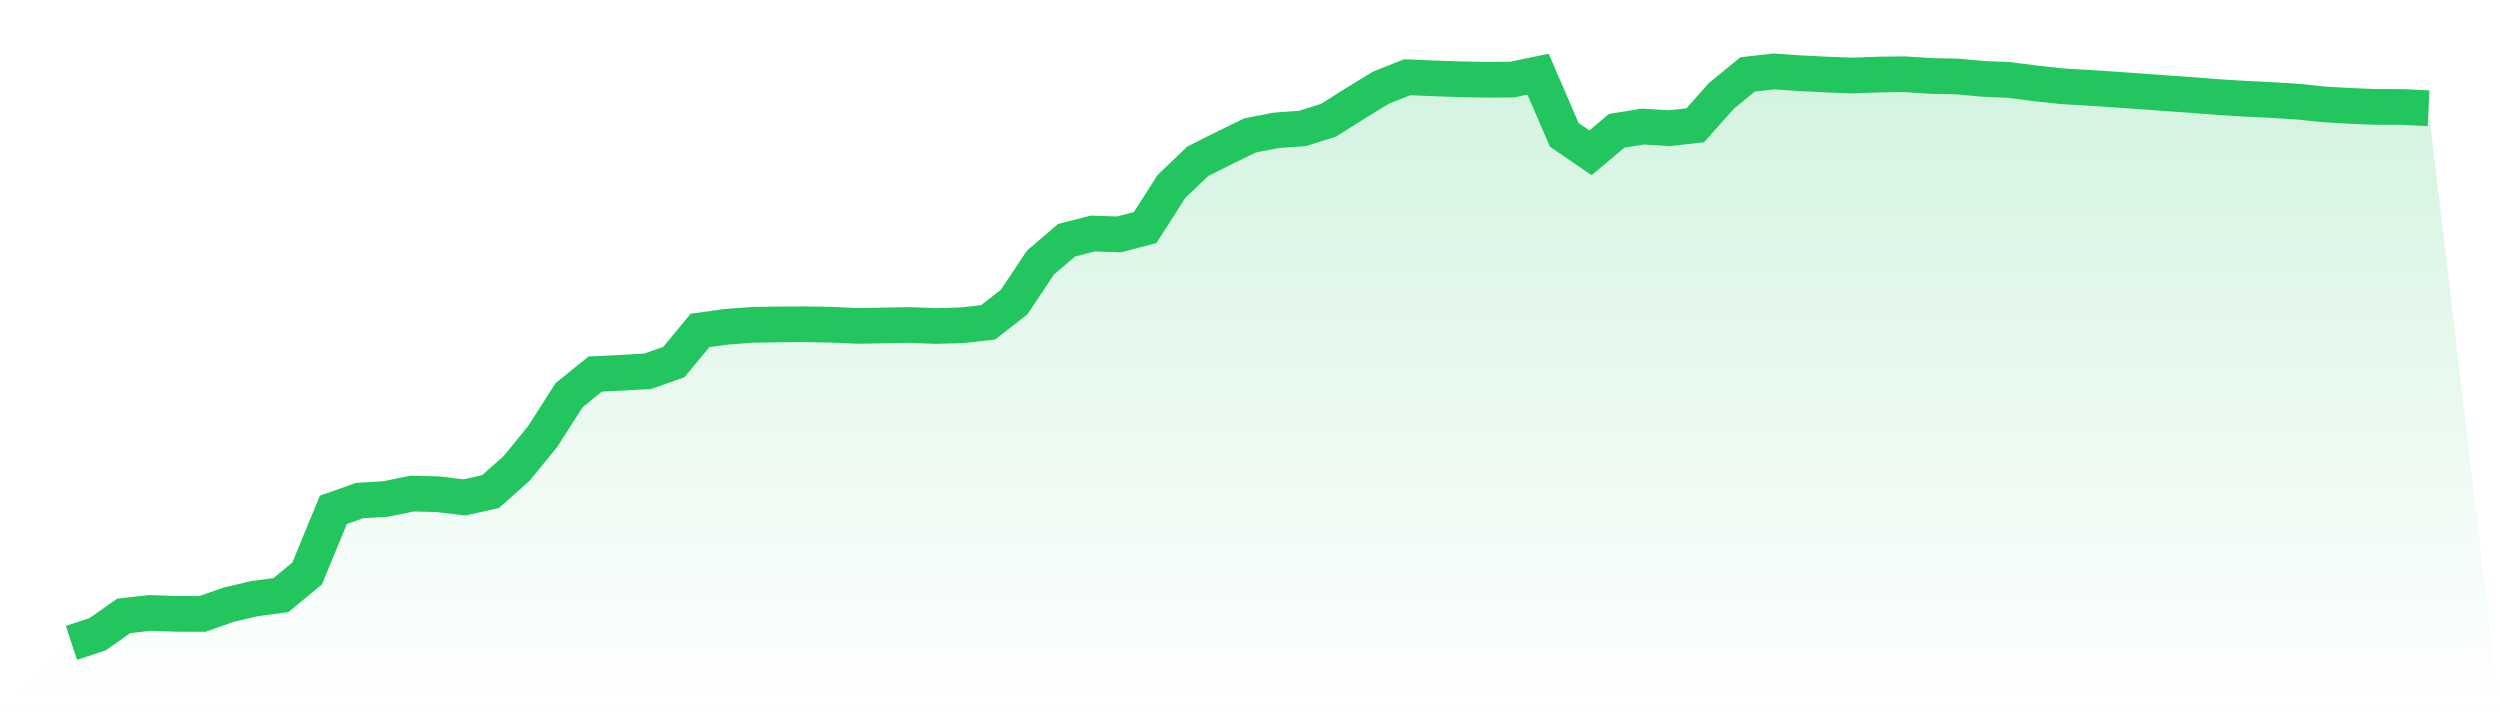
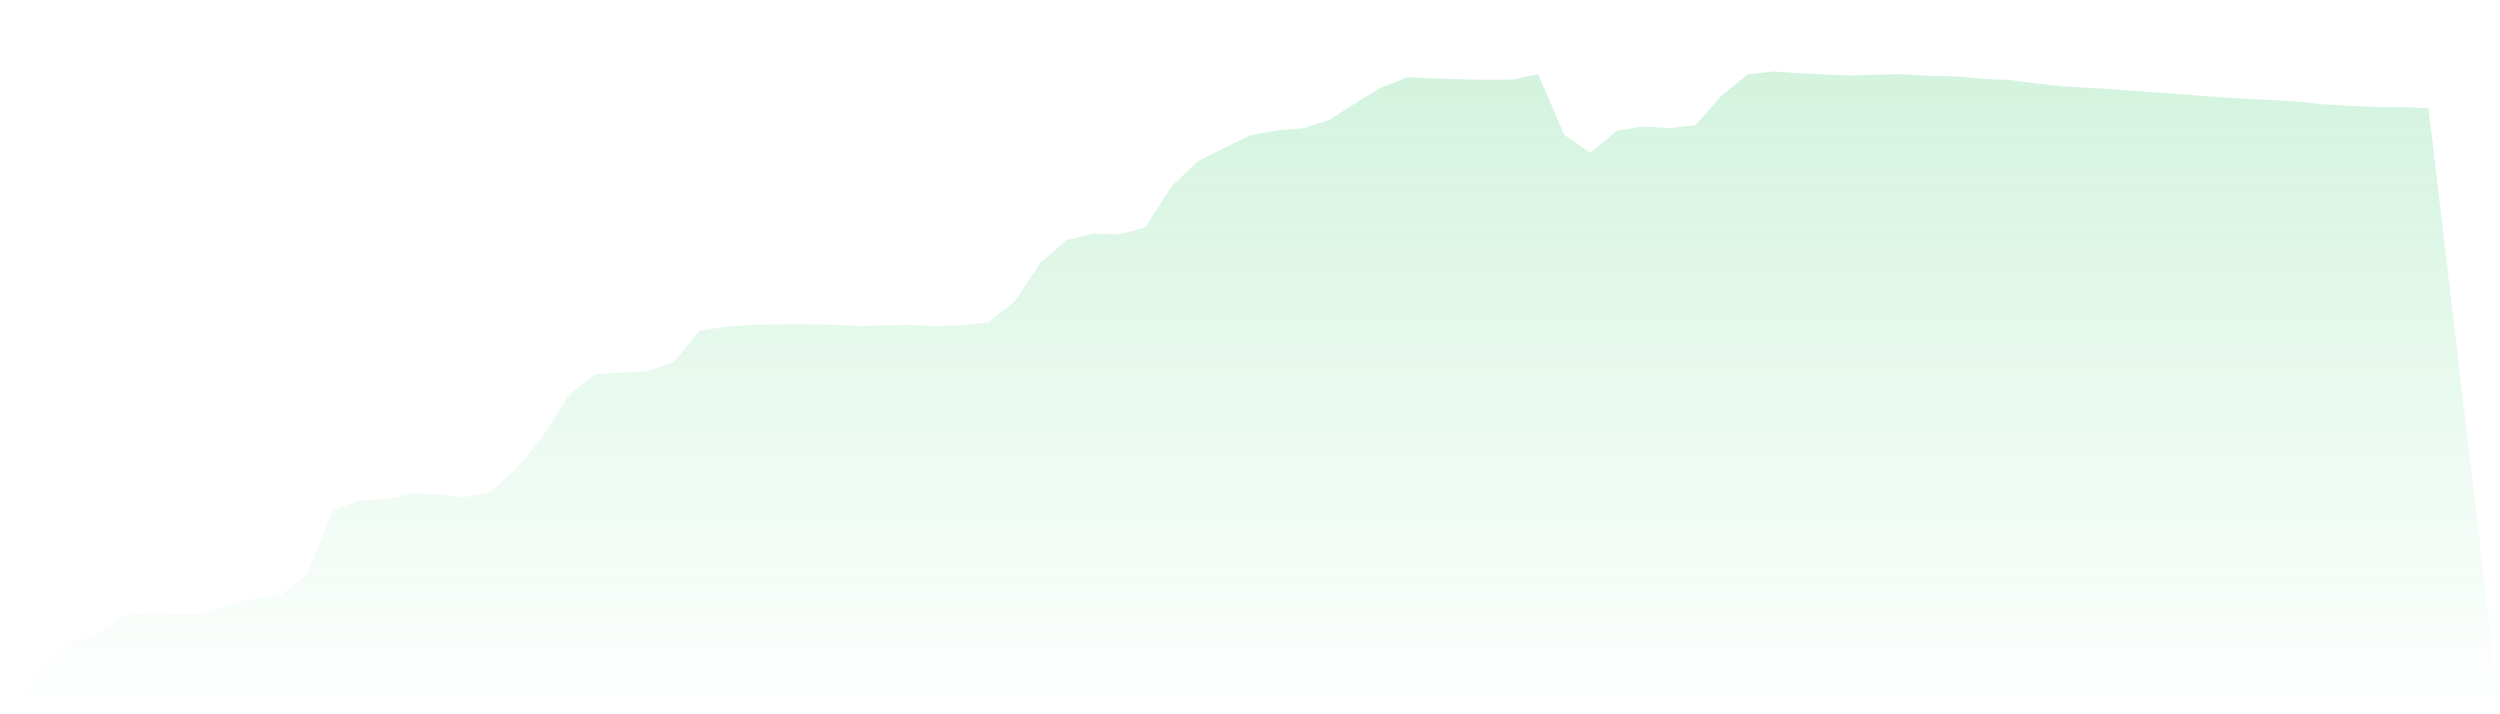
<svg xmlns="http://www.w3.org/2000/svg" viewBox="0 0 140 40">
  <defs>
    <linearGradient id="gradient" x1="0" x2="0" y1="0" y2="1">
      <stop offset="0%" stop-color="#22c55e" stop-opacity="0.2" />
      <stop offset="100%" stop-color="#22c55e" stop-opacity="0" />
    </linearGradient>
  </defs>
  <path d="M4,36 L4,36 L5.467,35.517 L6.933,34.488 L8.4,34.325 L9.867,34.375 L11.333,34.38 L12.8,33.863 L14.267,33.521 L15.733,33.326 L17.2,32.114 L18.667,28.552 L20.133,28.031 L21.6,27.944 L23.067,27.64 L24.533,27.677 L26,27.856 L27.467,27.531 L28.933,26.228 L30.4,24.432 L31.867,22.129 L33.333,20.946 L34.8,20.875 L36.267,20.791 L37.733,20.275 L39.2,18.505 L40.667,18.3 L42.133,18.192 L43.6,18.167 L45.067,18.159 L46.533,18.184 L48,18.25 L49.467,18.225 L50.933,18.2 L52.4,18.255 L53.867,18.217 L55.333,18.051 L56.8,16.905 L58.267,14.701 L59.733,13.448 L61.2,13.077 L62.667,13.127 L64.133,12.739 L65.6,10.44 L67.067,9.036 L68.533,8.299 L70,7.582 L71.467,7.299 L72.933,7.195 L74.4,6.733 L75.867,5.804 L77.333,4.908 L78.8,4.325 L80.267,4.387 L81.733,4.437 L83.2,4.467 L84.667,4.458 L86.133,4.154 L87.6,7.553 L89.067,8.557 L90.533,7.324 L92,7.087 L93.467,7.178 L94.933,7.016 L96.4,5.366 L97.867,4.167 L99.333,4 L100.8,4.1 L102.267,4.175 L103.733,4.229 L105.2,4.175 L106.667,4.158 L108.133,4.254 L109.6,4.283 L111.067,4.417 L112.533,4.479 L114,4.671 L115.467,4.829 L116.933,4.916 L118.4,5.012 L119.867,5.116 L121.333,5.221 L122.8,5.325 L124.267,5.441 L125.733,5.529 L127.2,5.6 L128.667,5.691 L130.133,5.845 L131.6,5.929 L133.067,5.987 L134.533,5.991 L136,6.062 L140,40 L0,40 z" fill="url(#gradient)" />
-   <path d="M4,36 L4,36 L5.467,35.517 L6.933,34.488 L8.4,34.325 L9.867,34.375 L11.333,34.38 L12.8,33.863 L14.267,33.521 L15.733,33.326 L17.2,32.114 L18.667,28.552 L20.133,28.031 L21.6,27.944 L23.067,27.64 L24.533,27.677 L26,27.856 L27.467,27.531 L28.933,26.228 L30.4,24.432 L31.867,22.129 L33.333,20.946 L34.8,20.875 L36.267,20.791 L37.733,20.275 L39.2,18.505 L40.667,18.3 L42.133,18.192 L43.6,18.167 L45.067,18.159 L46.533,18.184 L48,18.25 L49.467,18.225 L50.933,18.2 L52.4,18.255 L53.867,18.217 L55.333,18.051 L56.8,16.905 L58.267,14.701 L59.733,13.448 L61.2,13.077 L62.667,13.127 L64.133,12.739 L65.6,10.44 L67.067,9.036 L68.533,8.299 L70,7.582 L71.467,7.299 L72.933,7.195 L74.4,6.733 L75.867,5.804 L77.333,4.908 L78.8,4.325 L80.267,4.387 L81.733,4.437 L83.2,4.467 L84.667,4.458 L86.133,4.154 L87.6,7.553 L89.067,8.557 L90.533,7.324 L92,7.087 L93.467,7.178 L94.933,7.016 L96.4,5.366 L97.867,4.167 L99.333,4 L100.8,4.1 L102.267,4.175 L103.733,4.229 L105.2,4.175 L106.667,4.158 L108.133,4.254 L109.6,4.283 L111.067,4.417 L112.533,4.479 L114,4.671 L115.467,4.829 L116.933,4.916 L118.4,5.012 L119.867,5.116 L121.333,5.221 L122.8,5.325 L124.267,5.441 L125.733,5.529 L127.2,5.6 L128.667,5.691 L130.133,5.845 L131.6,5.929 L133.067,5.987 L134.533,5.991 L136,6.062" fill="none" stroke="#22c55e" stroke-width="2" />
</svg>